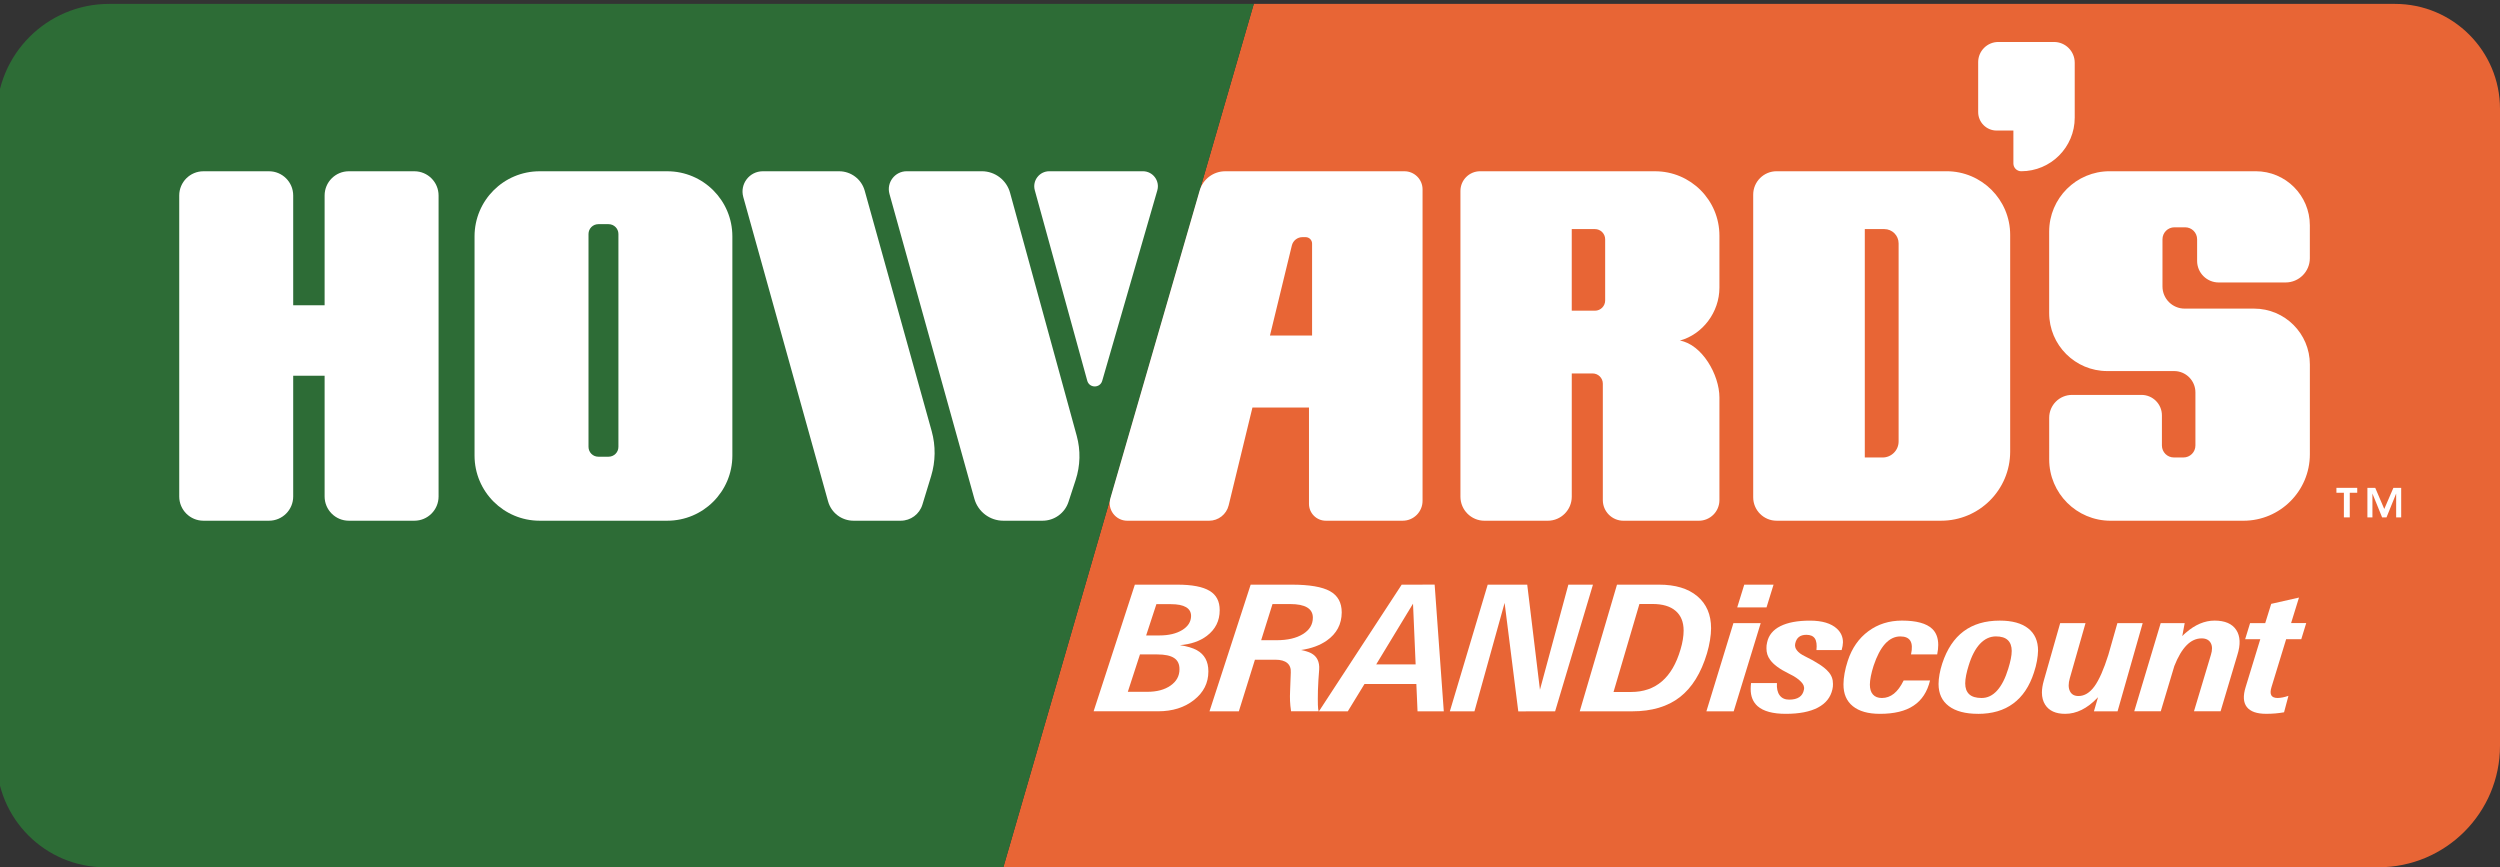
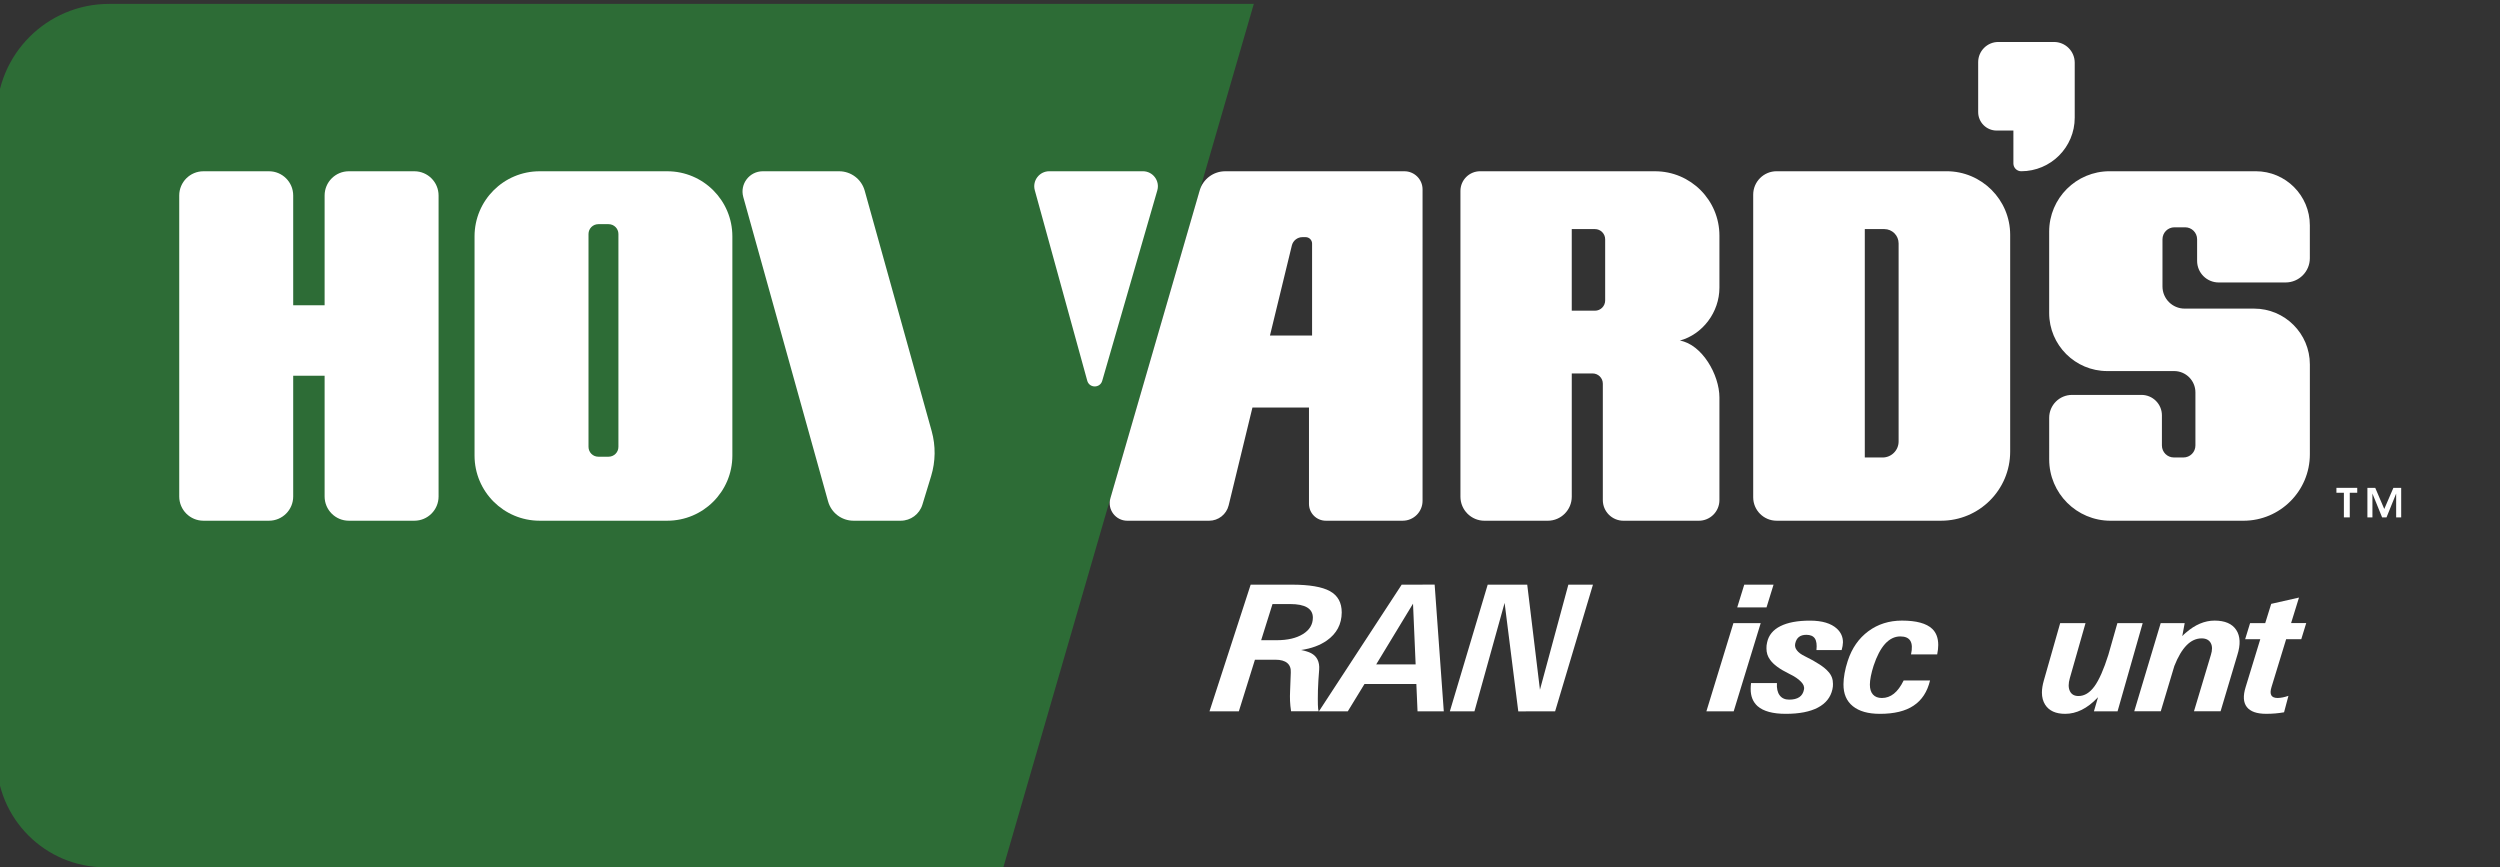
<svg xmlns="http://www.w3.org/2000/svg" version="1.1" id="Layer_1" x="0px" y="0px" viewBox="0 0 1148.37 398.38" style="enable-background:new 0 0 1148.37 398.38;" xml:space="preserve">
  <rect x="0" y="0" width="1148.37" height="398.38" fill="#333333" stroke="none" />
  <style type="text/css">
	.st0{fill:#E86535;}
	.st1{fill:#2D6C36;}
	.st2{fill:#FFFFFF;}
</style>
-   <path class="st0" d="M1148.37,50.03v292.51c0,30.84-25,55.84-55.84,55.84H460.89L575.93,1.79h524.2  C1126.77,1.79,1148.37,23.39,1148.37,50.03z" />
  <path class="st1" d="M575.93,1.79L460.89,398.38H48.33c-27.54,0-49.88-22.33-49.88-49.88V53.47c0-28.54,23.14-51.68,51.68-51.68  H575.93z" />
  <path class="st2" d="M149.11,89.8v50.43h-14.43V89.8c0-6.15-4.98-11.13-11.13-11.13H93.46c-6.15,0-11.13,4.98-11.13,11.13v138.26  c0,6.15,4.98,11.13,11.13,11.13h30.09c6.15,0,11.13-4.98,11.13-11.13v-55.48h14.43v55.48c0,6.15,4.98,11.13,11.13,11.13h30.09  c6.15,0,11.13-4.98,11.13-11.13V89.8c0-6.15-4.98-11.13-11.13-11.13h-30.09C154.09,78.67,149.11,83.65,149.11,89.8z" />
  <path class="st2" d="M247.89,78.67c-16.52,0-29.91,13.39-29.91,29.91v100.7c0,16.52,13.39,29.91,29.91,29.91h58.61  c16.52,0,29.91-13.39,29.91-29.91v-100.7c0-16.52-13.39-29.91-29.91-29.91H247.89z M270.33,205.27v-97.78c0-2.5,2.02-4.52,4.52-4.52  h4.7c2.5,0,4.52,2.02,4.52,4.52v97.78c0,2.5-2.02,4.52-4.52,4.52h-4.7C272.35,209.8,270.33,207.77,270.33,205.27z" />
  <path class="st2" d="M427.71,218.7l-4.01,13.12c-1.34,4.38-5.38,7.37-9.96,7.37h-21.68c-5.44,0-10.22-3.63-11.68-8.87L341.42,90.48  c-1.65-5.94,2.81-11.81,8.97-11.81h35.06c5.47,0,10.28,3.65,11.75,8.92l30.77,110.45C429.85,204.8,429.76,211.97,427.71,218.7z" />
-   <path class="st2" d="M494.1,220.47l-3.29,10.07c-1.68,5.16-6.5,8.65-11.93,8.65h-18c-6.2,0-11.65-4.13-13.31-10.11L408.58,89.1  c-1.46-5.25,2.48-10.44,7.93-10.44H451c6.06,0,11.37,4.05,12.97,9.89l30.62,111.63C496.42,206.85,496.25,213.9,494.1,220.47z" />
  <path class="st2" d="M531.6,87.48l-25.3,87.45c-1,3.46-5.91,3.43-6.87-0.04l-24.1-87.5c-1.21-4.39,2.1-8.73,6.65-8.73h42.99  C529.57,78.66,532.88,83.07,531.6,87.48z" />
  <path class="st2" d="M645.11,78.67h-82.3c-5.44,0-10.22,3.59-11.74,8.82l-41.01,141.36c-1.5,5.18,2.38,10.35,7.77,10.35h37.55  c4.28,0,8-2.92,9.01-7.08l10.92-44.93h25.97v44.26c0,4.28,3.47,7.74,7.74,7.74h35.3c5.04,0,9.13-4.09,9.13-9.13V87.01  C653.46,82.4,649.72,78.67,645.11,78.67z M602.68,154.14h-19.33l10.06-41.39c0.55-2.24,2.56-3.82,4.87-3.82h1.46  c1.63,0,2.96,1.32,2.96,2.96V154.14z" />
  <path class="st2" d="M679.9,78.66c-5,0-9.05,4.05-9.05,9.05v140.44c0,6.1,4.95,11.05,11.05,11.05h29.04  c6.1,0,11.05-4.95,11.05-11.05v-56.61h9.57c2.59,0,4.7,2.1,4.7,4.7v53.48c0,5.24,4.24,9.48,9.48,9.48h34.6  c5.24,0,9.48-4.24,9.48-9.48v-47.13c0-10.45-7.99-24.36-18.16-26.15c10.44-2.86,18.16-13.03,18.16-24.29v-23.91  c0-16.33-13.24-29.57-29.57-29.57L679.9,78.66z M721.98,105.23h10.65c2.59,0,4.7,2.1,4.7,4.7v28.09c0,2.59-2.1,4.7-4.7,4.7h-10.65  V105.23z" />
  <path class="st2" d="M891.63,239.19c17.53,0,31.74-14.21,31.74-31.74v-99.57c0-16.14-13.08-29.22-29.22-29.22h-78.06  c-5.94,0-10.76,4.82-10.76,10.76v139.01c0,5.94,4.82,10.76,10.76,10.76H891.63z M856.59,210.14V105.23h8.96  c3.63,0,6.57,2.94,6.57,6.57v90.98c0,4.07-3.3,7.37-7.37,7.37H856.59z" />
  <path class="st2" d="M1009.24,119.84v-9.93c0-3.04-2.46-5.5-5.5-5.5h-4.91c-3.04,0-5.5,2.46-5.5,5.5v21.67  c0,5.62,4.56,10.18,10.18,10.18h31.89c14.16,0,25.63,11.48,25.63,25.63v41.29c0,16.86-13.67,30.52-30.52,30.52h-61.04  c-15.56,0-28.18-12.62-28.18-28.18V191.9c0-5.8,4.7-10.5,10.5-10.5h31.89c5.19,0,9.39,4.2,9.39,9.39v13.85c0,3.04,2.46,5.5,5.5,5.5  h4.39c3.04,0,5.5-2.46,5.5-5.5v-24.41c0-5.4-4.38-9.78-9.78-9.78h-30.72c-14.73,0-26.68-11.94-26.68-26.68V106.4  c0-15.32,12.42-27.74,27.74-27.74h67.17c13.71,0,24.83,11.12,24.83,24.83v15.11c0,6.16-4.99,11.15-11.15,11.15h-30.72  C1013.68,129.75,1009.24,125.31,1009.24,119.84z" />
  <path class="st2" d="M928.42,78.66L928.42,78.66c-1.97,0-3.57-1.6-3.57-3.57V59.97h-7.7c-4.68,0-8.48-3.8-8.48-8.48V28.54  c0-5.11,4.15-9.26,9.26-9.26h25.57c5.26,0,9.52,4.26,9.52,9.52v25.26C953.02,67.65,942.01,78.66,928.42,78.66z" />
-   <path class="st2" d="M521.29,268.56h6.38h13.15c6.73,0,11.67,0.95,14.81,2.85c3.09,1.84,4.63,4.78,4.63,8.8v0.12  c0,4.85-1.95,8.75-5.86,11.73c-3.21,2.45-7.34,3.88-12.41,4.29c3.29,0.5,5.88,1.27,7.78,2.31c3.53,1.96,5.29,5.19,5.29,9.7v0.12  c0,5.23-2.19,9.58-6.58,13.05s-9.88,5.2-16.5,5.2h-23.25h-6.38L521.29,268.56z M518.06,317.78h8.96c4.4,0,7.96-0.96,10.68-2.87  c2.72-1.91,4.09-4.4,4.09-7.45c0.03-2.37-0.79-4.1-2.45-5.2c-1.66-1.1-4.24-1.65-7.74-1.65h-7.96L518.06,317.78z M526.48,291.89  h6.07c4.3,0,7.8-0.83,10.49-2.48c2.69-1.65,4.05-3.8,4.08-6.44c0-1.82-0.78-3.18-2.35-4.09c-1.57-0.91-3.87-1.36-6.92-1.36h-6.66  L526.48,291.89z" />
  <path class="st2" d="M574.49,268.56h6.73h12.15c8.1,0,13.95,1,17.55,2.99c3.6,2,5.4,5.25,5.4,9.77c-0.03,5.42-2.32,9.73-6.86,12.92  c-3.15,2.2-7.08,3.65-11.8,4.34c1.92,0.39,3.45,0.87,4.59,1.45c2.71,1.46,3.95,3.96,3.71,7.52c-0.29,3.5-0.48,6.69-0.57,9.58  c-0.06,3-0.07,5.22-0.02,6.65c0.04,1.43,0.15,2.41,0.33,2.93h-6.3h-6.35c-0.26-1.73-0.42-3.32-0.48-4.75s-0.04-3.01,0.04-4.75  l0.31-8.26c0.12-1.93-0.43-3.39-1.63-4.4c-1.21-1-3-1.51-5.38-1.51h-9.41h-0.05l-7.39,23.7h-6.72h-6.76L574.49,268.56z   M579.31,294.08h7.07c5.07,0,9.11-0.94,12.14-2.83c3.03-1.88,4.54-4.4,4.54-7.54c0-2.06-0.87-3.62-2.62-4.67  c-1.75-1.05-4.36-1.57-7.83-1.57h-8.09L579.31,294.08z" />
  <path class="st2" d="M643.86,268.56h7.55l7.59-0.04l4.2,58.23h-6.01h-6.05l-0.54-12.55h-23.83l-7.67,12.55h-6.61h-6.65  L643.86,268.56z M632.16,305.18h18.11l-1.2-27.87h-0.01L632.16,305.18z" />
  <path class="st2" d="M677.29,326.74h-5.63h-5.67l17.38-58.18h8.08h10.08l5.84,48.27l13.05-48.27h5.65h5.65l-17.38,58.18h-7.46  l-9.46,0.04l-6.28-49.84L677.29,326.74z" />
-   <path class="st2" d="M742.76,268.56h6.44h12.89c7.5,0,13.36,1.77,17.57,5.31c4.21,3.54,6.32,8.44,6.32,14.72  c0,1.62-0.17,3.46-0.5,5.49s-0.79,4.05-1.38,6.03c-2.71,9.06-6.86,15.76-12.45,20.11c-5.59,4.35-12.89,6.52-21.9,6.52h-17.66h-6.44  L742.76,268.56z M741.17,317.86h8.07c5.66,0,10.38-1.63,14.17-4.89c3.79-3.26,6.63-8.14,8.53-14.64c0.47-1.54,0.83-3.06,1.07-4.56  c0.24-1.5,0.36-2.87,0.36-4.11c0-3.94-1.23-6.96-3.68-9.06c-2.45-2.11-5.98-3.16-10.57-3.16h-6.06L741.17,317.86z" />
  <path class="st2" d="M796.24,286.23h6.25h6.29l-12.41,40.51h-6.25h-6.29L796.24,286.23z M801.22,268.56h13.46L811.45,279h-13.46  L801.22,268.56z" />
  <path class="st2" d="M834.38,298.58c0.26-2.42,0.02-4.19-0.74-5.31c-0.75-1.11-2.05-1.67-3.89-1.67c-1.45,0-2.6,0.34-3.44,1.01  c-0.84,0.67-1.41,1.69-1.69,3.04c-0.23,1.13,0.04,2.17,0.83,3.14c0.7,0.94,1.87,1.8,3.51,2.6c5.51,2.7,9.16,5.11,10.93,7.23  c1.41,1.54,2.1,3.39,2.08,5.53c0.03,0.8-0.06,1.64-0.26,2.52c-0.82,3.66-3.04,6.45-6.66,8.36s-8.54,2.87-14.75,2.87  c-5.94,0-10.26-1.17-12.94-3.51c-2.16-1.93-3.22-4.58-3.19-7.97c0-0.85,0.06-1.73,0.17-2.64h11.89c-0.15,2.42,0.27,4.29,1.26,5.62  c0.98,1.32,2.44,1.98,4.37,1.98c1.96,0,3.5-0.38,4.64-1.14c1.14-0.76,1.85-1.91,2.14-3.45c0.29-1.24-0.17-2.46-1.39-3.67  c-1.12-1.21-2.93-2.42-5.42-3.63c-4.34-2.12-7.25-4.27-8.75-6.44c-1.13-1.51-1.68-3.26-1.66-5.24c-0.03-0.88,0.07-1.8,0.31-2.77  c0.7-3.25,2.72-5.72,6.08-7.41c3.35-1.69,7.88-2.54,13.59-2.54c5.59,0,9.73,1.24,12.41,3.72c1.84,1.71,2.75,3.79,2.75,6.24  c-0.03,1.1-0.23,2.29-0.6,3.55H834.38z" />
  <path class="st2" d="M886.56,312.58c-1.25,5.2-3.77,9.06-7.56,11.56c-3.73,2.51-8.89,3.76-15.47,3.76c-5.39,0-9.53-1.17-12.43-3.51  c-2.9-2.34-4.33-5.68-4.3-10.04v-0.12c0-1.46,0.17-3.11,0.5-4.96c0.33-1.84,0.82-3.74,1.46-5.7c1.89-5.81,5.04-10.34,9.44-13.61  c4.4-3.26,9.56-4.89,15.47-4.89c6.61,0,11.25,1.27,13.9,3.8c1.83,1.76,2.75,4.23,2.75,7.39c0,1.32-0.16,2.77-0.48,4.34h-12.02  c0.61-2.81,0.51-4.89-0.31-6.24c-0.82-1.35-2.36-2.02-4.63-2.02c-2.57,0-4.9,1.14-7,3.43c-2.04,2.29-3.79,5.63-5.25,10.03  c-0.55,1.73-0.98,3.34-1.27,4.83c-0.29,1.49-0.44,2.77-0.44,3.84c0,1.98,0.47,3.5,1.42,4.56c0.95,1.06,2.31,1.59,4.09,1.59  c2.04,0,3.88-0.66,5.53-1.98c1.65-1.32,3.14-3.34,4.48-6.07H886.56z" />
-   <path class="st2" d="M908.65,327.9c-5.83,0-10.31-1.18-13.46-3.55c-3.15-2.37-4.72-5.75-4.72-10.16c0-1.35,0.15-2.83,0.44-4.46  c0.29-1.62,0.71-3.29,1.27-5c2.16-6.55,5.42-11.47,9.81-14.74s9.9-4.91,16.54-4.91h0.09c5.65,0,9.99,1.19,13.02,3.57  c3.03,2.38,4.54,5.79,4.54,10.22c-0.03,1.4-0.2,2.97-0.5,4.69s-0.76,3.5-1.38,5.35c-2.04,6.33-5.21,11.08-9.53,14.25  c-4.25,3.17-9.66,4.75-16.21,4.75H908.65z M917.39,317.18c2.07-2.3,3.78-5.65,5.11-10.06c0.49-1.57,0.88-3.05,1.16-4.44  c0.28-1.39,0.42-2.61,0.42-3.66c0-2.17-0.6-3.83-1.8-4.98s-3.01-1.71-5.44-1.71c-2.74,0-5.2,1.14-7.36,3.43  c-2.11,2.26-3.84,5.57-5.18,9.95c-0.5,1.57-0.88,3.06-1.16,4.46c-0.28,1.4-0.42,2.66-0.42,3.76c0,2.18,0.61,3.83,1.84,4.98  c1.23,1.14,3.13,1.71,5.69,1.71C912.94,320.63,915.32,319.48,917.39,317.18z" />
-   <path class="st2" d="M950.76,311.55c-0.7,2.45-0.69,4.42,0.04,5.92c0.73,1.5,2.04,2.25,3.94,2.25c2.73,0,5.17-1.48,7.33-4.43  c2.15-2.96,4.28-7.77,6.39-14.46l4.16-14.6h5.79h5.83l-11.54,40.51h-5.41h-5.45l1.89-6.48l-0.28,0.29  c-4.68,4.9-9.62,7.35-14.82,7.35c-4.33,0-7.39-1.39-9.18-4.17c-1-1.57-1.5-3.44-1.5-5.61c0-1.65,0.3-3.51,0.89-5.57l7.5-26.32h5.8  h5.84L950.76,311.55z" />
+   <path class="st2" d="M950.76,311.55c-0.7,2.45-0.69,4.42,0.04,5.92c0.73,1.5,2.04,2.25,3.94,2.25c2.73,0,5.17-1.48,7.33-4.43  c2.15-2.96,4.28-7.77,6.39-14.46l4.16-14.6h5.79h5.83l-11.54,40.51h-5.41h-5.45l1.89-6.48l-0.28,0.29  c-4.68,4.9-9.62,7.35-14.82,7.35c-4.33,0-7.39-1.39-9.18-4.17c-1-1.57-1.5-3.44-1.5-5.61c0-1.65,0.3-3.51,0.89-5.57l7.5-26.32h5.8  h5.84L950.76,311.55" />
  <path class="st2" d="M992.51,286.23h5.51h5.51l-1.1,5.95c0.51-0.55,1.03-1.05,1.57-1.49c4.28-3.74,8.69-5.62,13.25-5.62  c4.76,0,8.08,1.43,9.96,4.29c1.88,2.86,2.05,6.73,0.49,11.6l-7.68,25.77h-6.09h-6.13l7.75-25.85c0.74-2.29,0.71-4.13-0.06-5.53  c-0.78-1.4-2.17-2.11-4.18-2.11c-2.52,0-4.82,1.05-6.9,3.16c-2.08,2.11-3.96,5.28-5.63,9.52l-6.24,20.81h-6.07h-6.11L992.51,286.23z  " />
  <path class="st2" d="M1049.18,327.19c-2.62,0.47-5.36,0.7-8.21,0.7c-4.31,0-7.28-1.04-8.89-3.12c-1.62-2.08-1.8-5.13-0.55-9.15  l6.73-22.01h-6.95l2.27-7.39h6.95l2.75-8.84l12.76-2.89l-3.63,11.73h6.95l-2.27,7.39h-6.95l-6.73,22.01  c-0.52,1.68-0.55,2.93-0.09,3.76c0.47,0.83,1.44,1.24,2.93,1.24c1.49-0.03,3.13-0.36,4.94-0.99L1049.18,327.19z" />
  <polygon class="st2" points="1073.23,226.35 1073.23,224.09 1082.79,224.09 1082.79,226.35 1079.36,226.35 1079.36,237.66   1076.66,237.66 1076.66,226.35 " />
  <polygon class="st2" points="1091.06,224.09 1095.21,233.8 1099.4,224.09 1102.98,224.09 1102.98,237.66 1100.67,237.66   1100.67,226.71 1096.24,237.66 1094.22,237.66 1089.77,226.71 1089.77,237.66 1087.46,237.66 1087.46,224.09 " />
</svg>